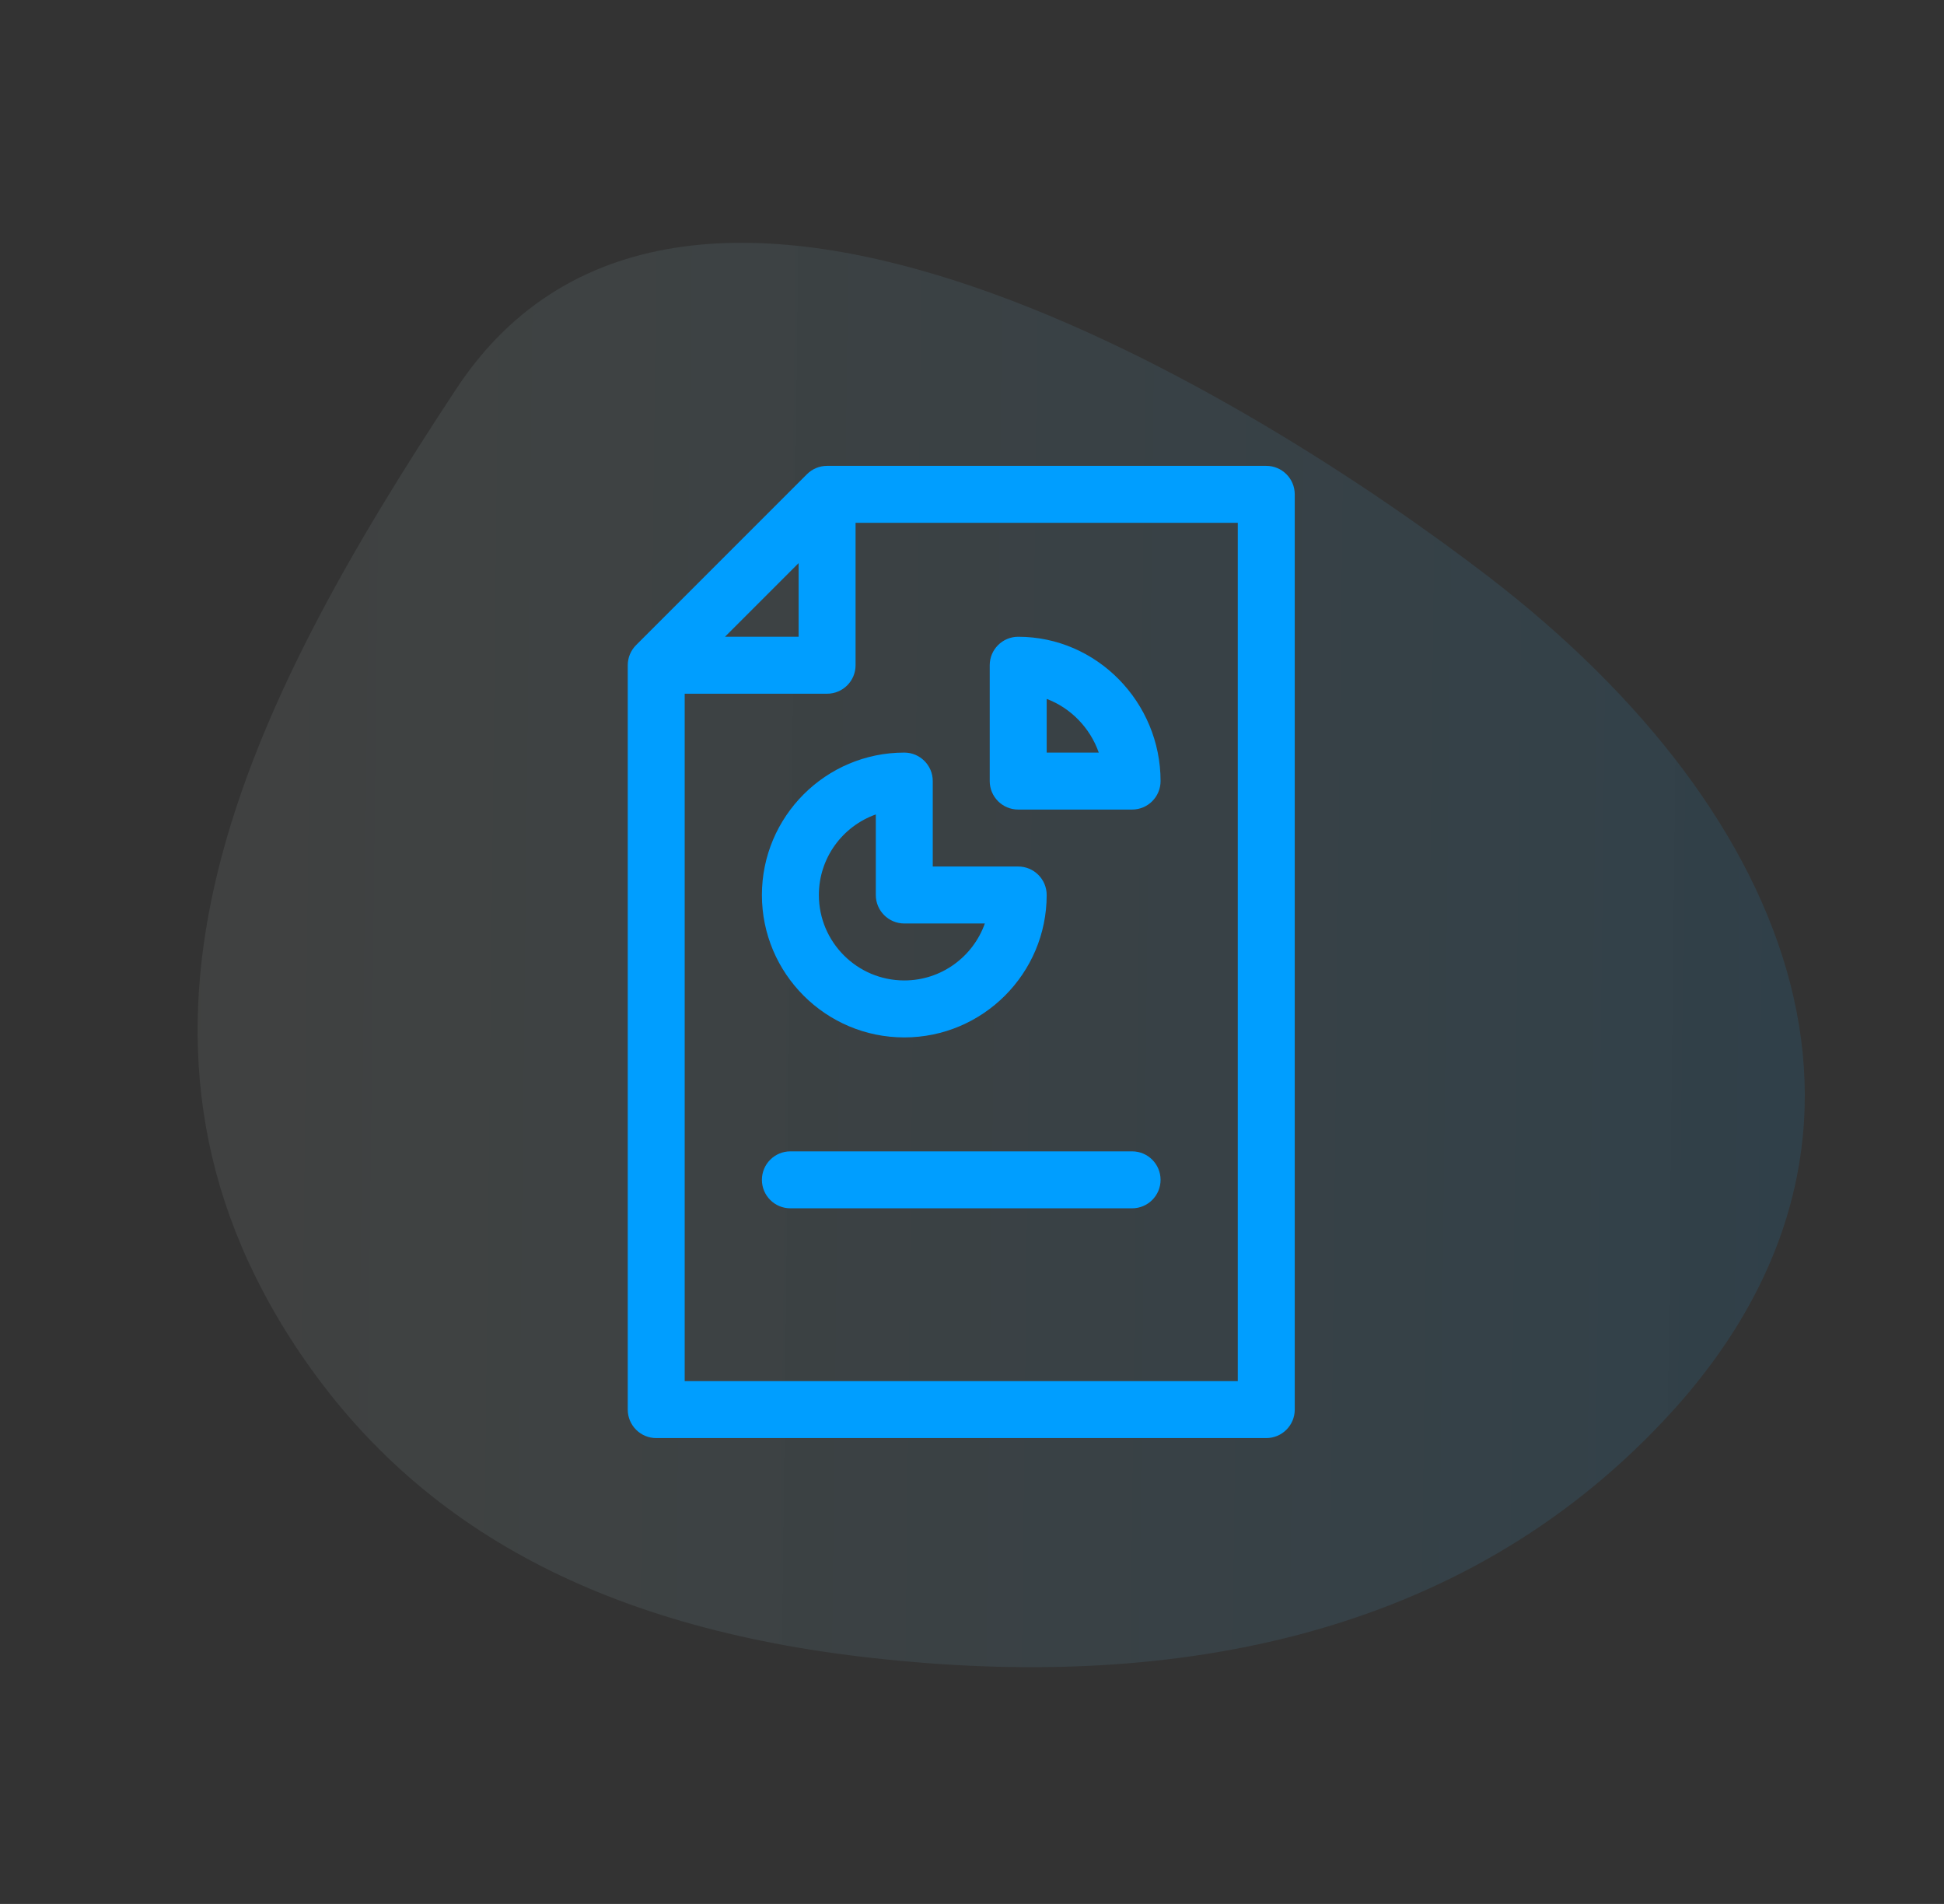
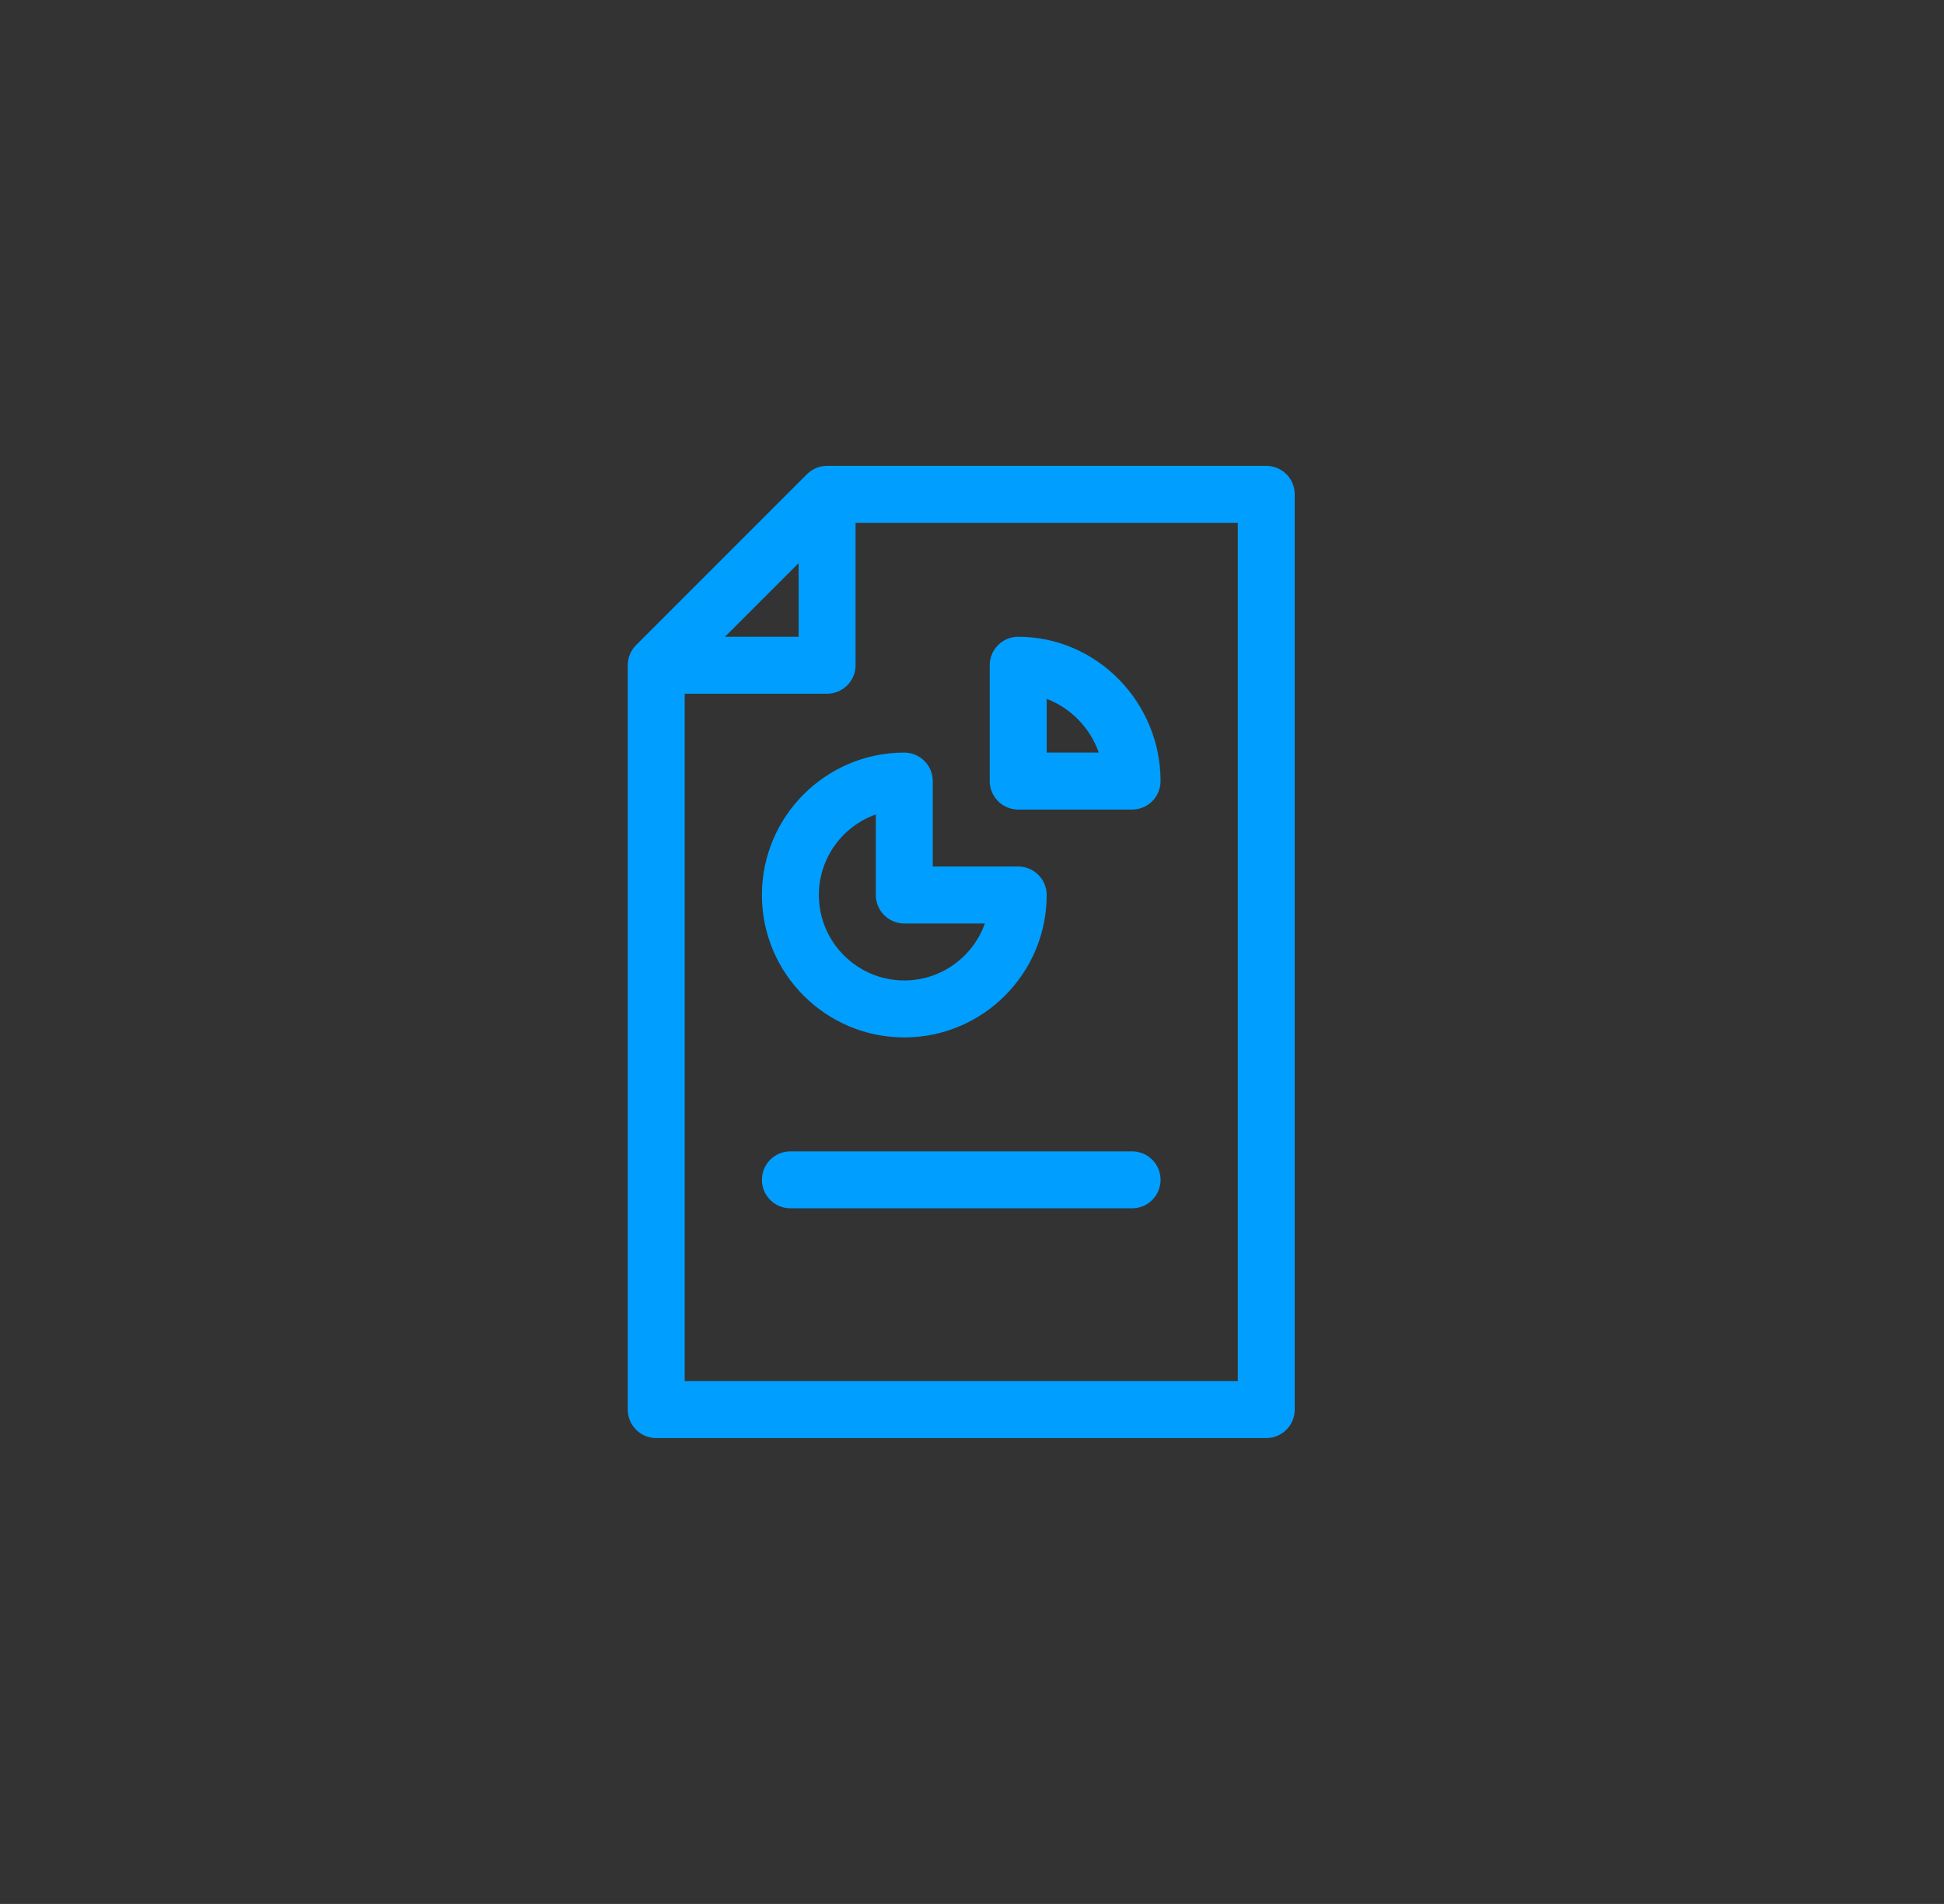
<svg xmlns="http://www.w3.org/2000/svg" width="96" height="94" viewBox="0 0 96 94" fill="none">
  <rect x="0" y="0" width="96" height="94" fill="#333333" stroke="none" />
-   <path fill-rule="evenodd" clip-rule="evenodd" d="M82.166 70.13C72.074 80.883 57.93 83.383 43.85 81.937C29.93 80.555 20.683 75.486 14.812 66.795C4.093 50.932 12.221 34.825 22.531 19.2C33.882 1.981 62.337 19.895 73.51 28.473C88.814 40.227 95.053 56.426 82.166 70.13Z" fill="url(#paint0_linear)" fill-opacity="0.35" />
  <path d="M55.906 56.844H39.031C38.255 56.844 37.625 57.473 37.625 58.25C37.625 59.027 38.255 59.656 39.031 59.656H55.906C56.683 59.656 57.312 59.027 57.312 58.25C57.312 57.473 56.683 56.844 55.906 56.844ZM37.625 44.188C37.625 48.065 40.779 51.219 44.656 51.219C48.533 51.219 51.688 48.065 51.688 44.188C51.688 43.411 51.058 42.781 50.281 42.781H46.062V38.562C46.062 37.786 45.433 37.156 44.656 37.156C40.779 37.156 37.625 40.31 37.625 44.188ZM43.25 40.21V44.188C43.25 44.964 43.88 45.594 44.656 45.594H48.634C48.054 47.231 46.49 48.406 44.656 48.406C42.33 48.406 40.438 46.514 40.438 44.188C40.438 42.354 41.613 40.79 43.25 40.21ZM50.281 39.969H55.906C56.683 39.969 57.312 39.339 57.312 38.562C57.312 34.675 54.168 31.438 50.281 31.438C49.505 31.438 48.875 32.067 48.875 32.844V38.562C48.875 39.339 49.505 39.969 50.281 39.969ZM51.688 34.506C52.876 34.952 53.834 35.938 54.26 37.156H51.688V34.506ZM62.531 23H40.844C40.471 23 40.113 23.148 39.849 23.412L31.412 31.849C31.148 32.113 31 32.471 31 32.844V69.594C31 70.37 31.63 71 32.406 71H62.531C63.308 71 63.938 70.37 63.938 69.594V24.406C63.938 23.63 63.308 23 62.531 23ZM39.438 27.801V31.438H35.801L39.438 27.801ZM61.125 68.188H33.812V34.25H40.844C41.62 34.25 42.25 33.62 42.25 32.844V25.812H61.125V68.188Z" fill="#009EFF" />
  <defs>
    <linearGradient id="paint0_linear" x1="-1.275" y1="21.548" x2="99.933" y2="22.714" gradientUnits="userSpaceOnUse">
      <stop stop-color="#FEBD1F" />
      <stop offset="0" stop-color="#FFFDE6" stop-opacity="0.2" />
      <stop offset="1" stop-color="#009EFF" stop-opacity="0.33" />
    </linearGradient>
  </defs>
</svg>